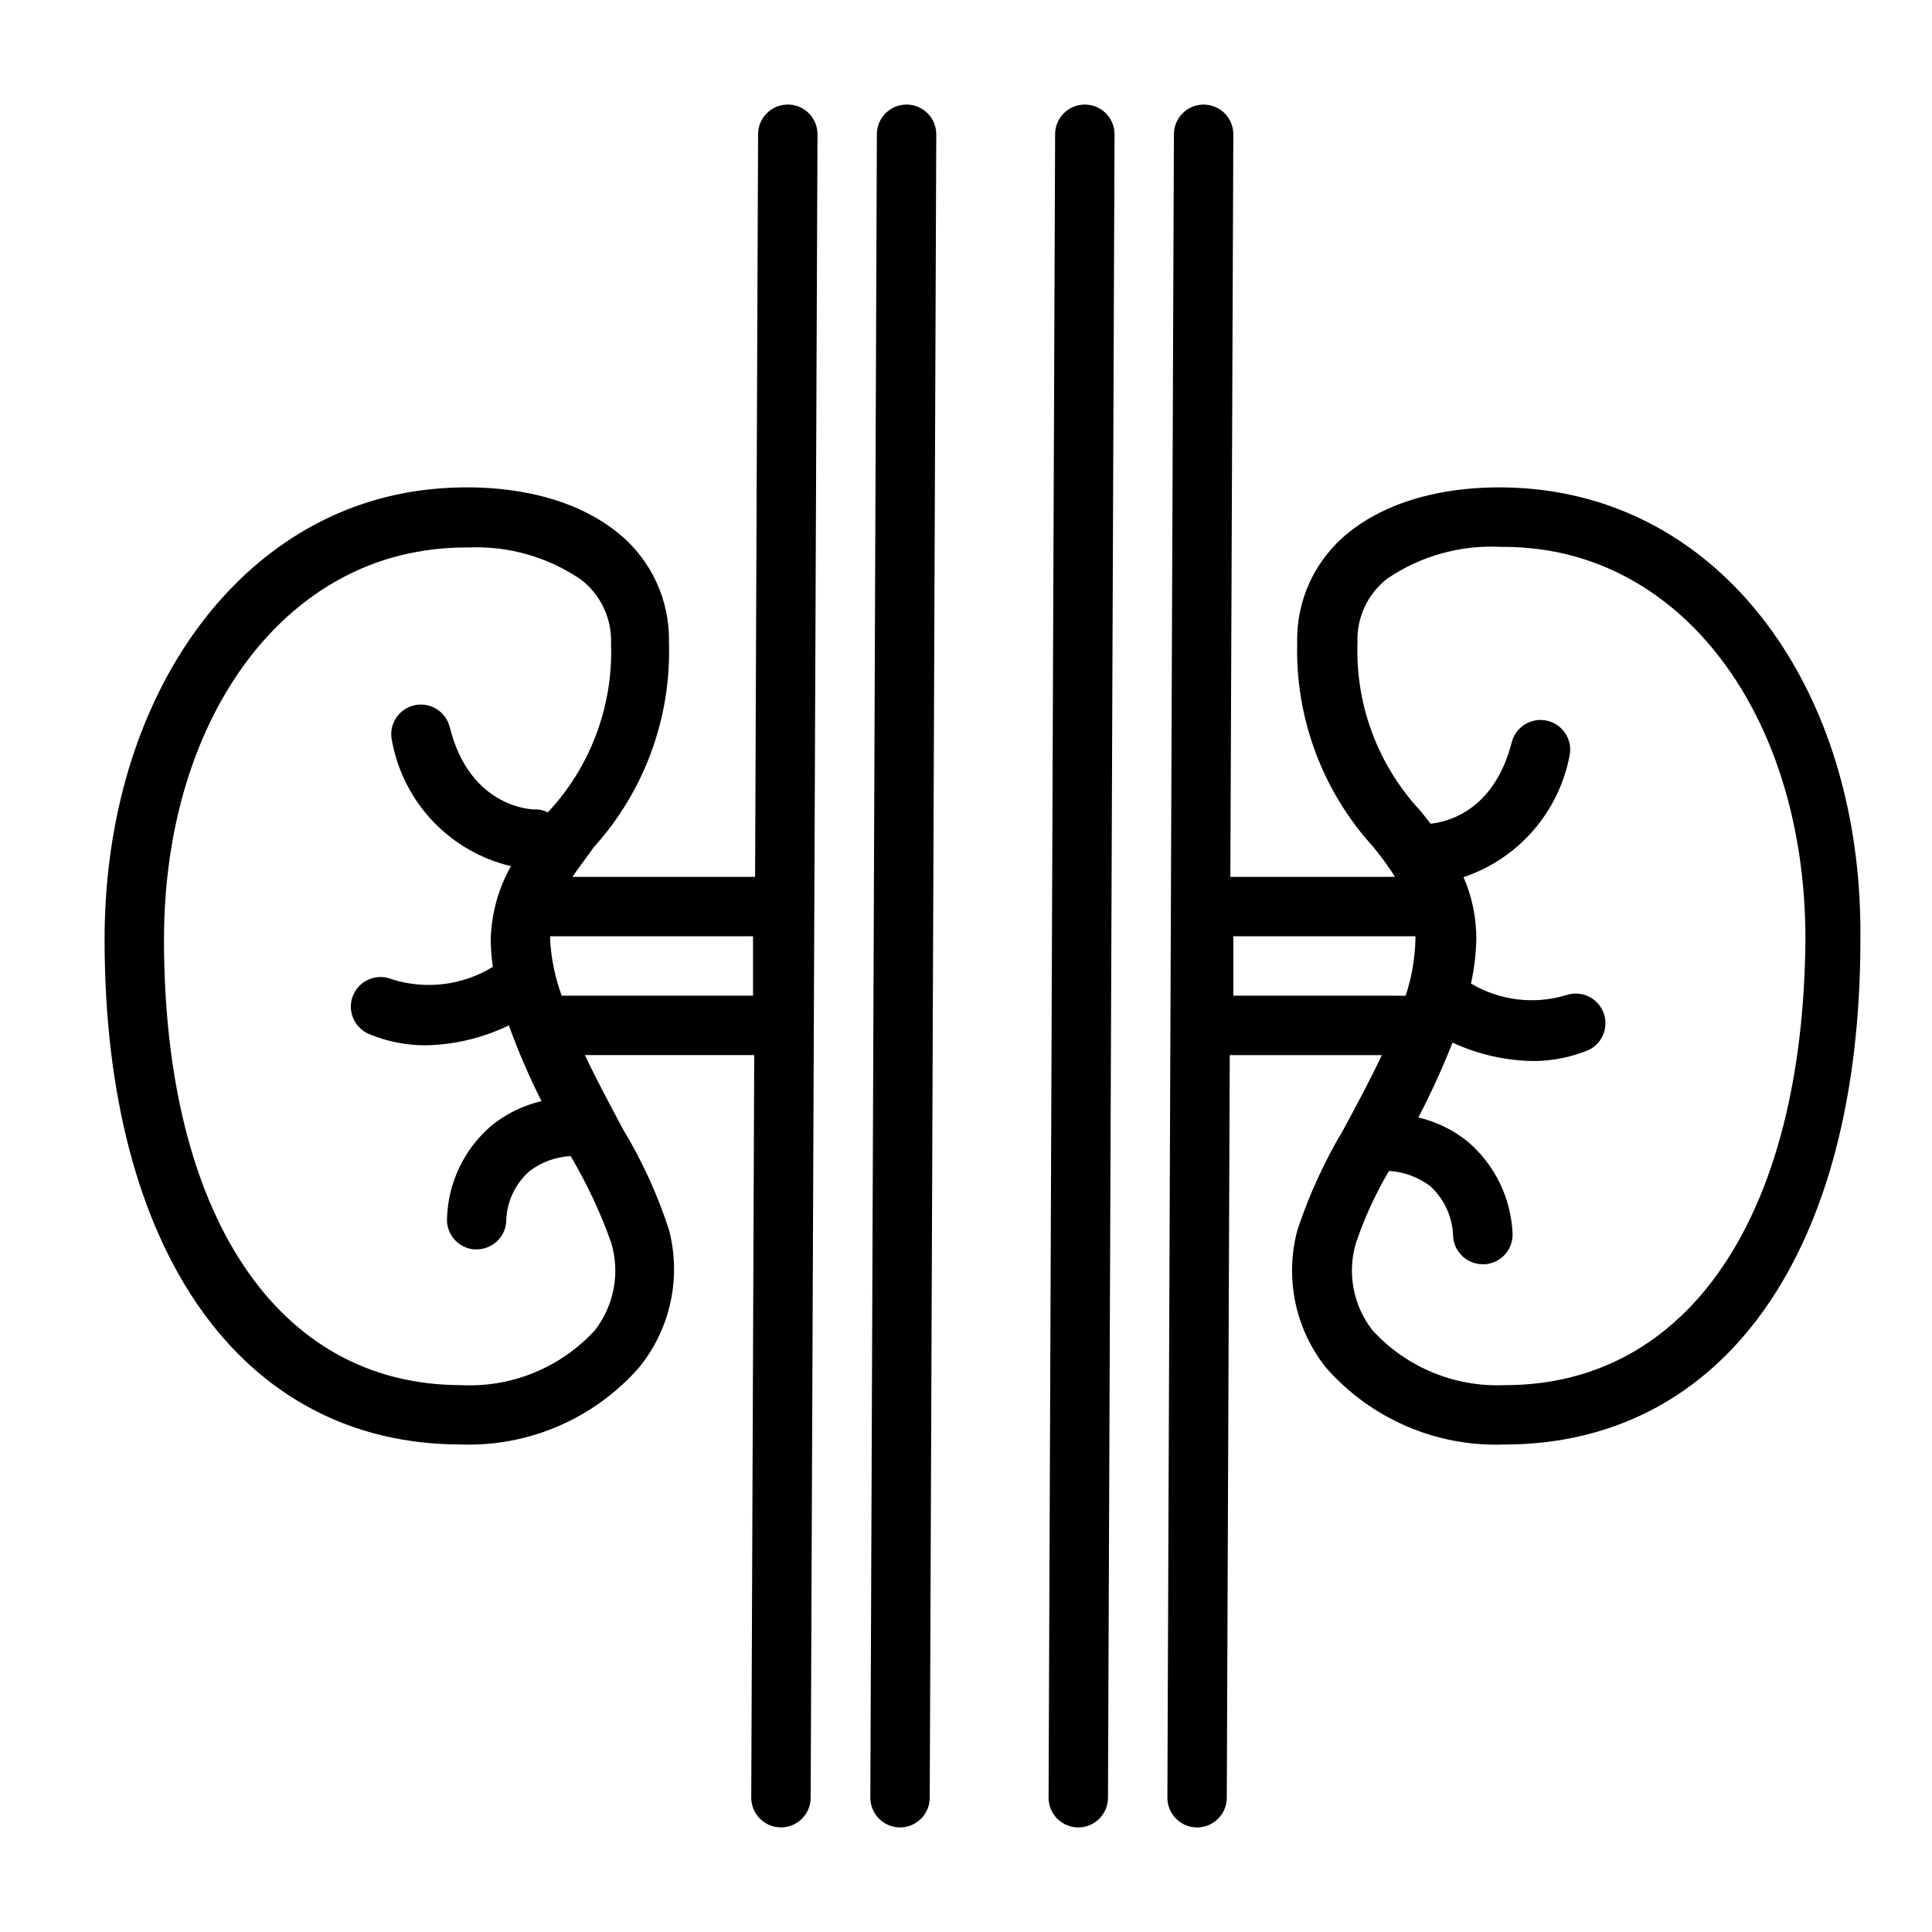
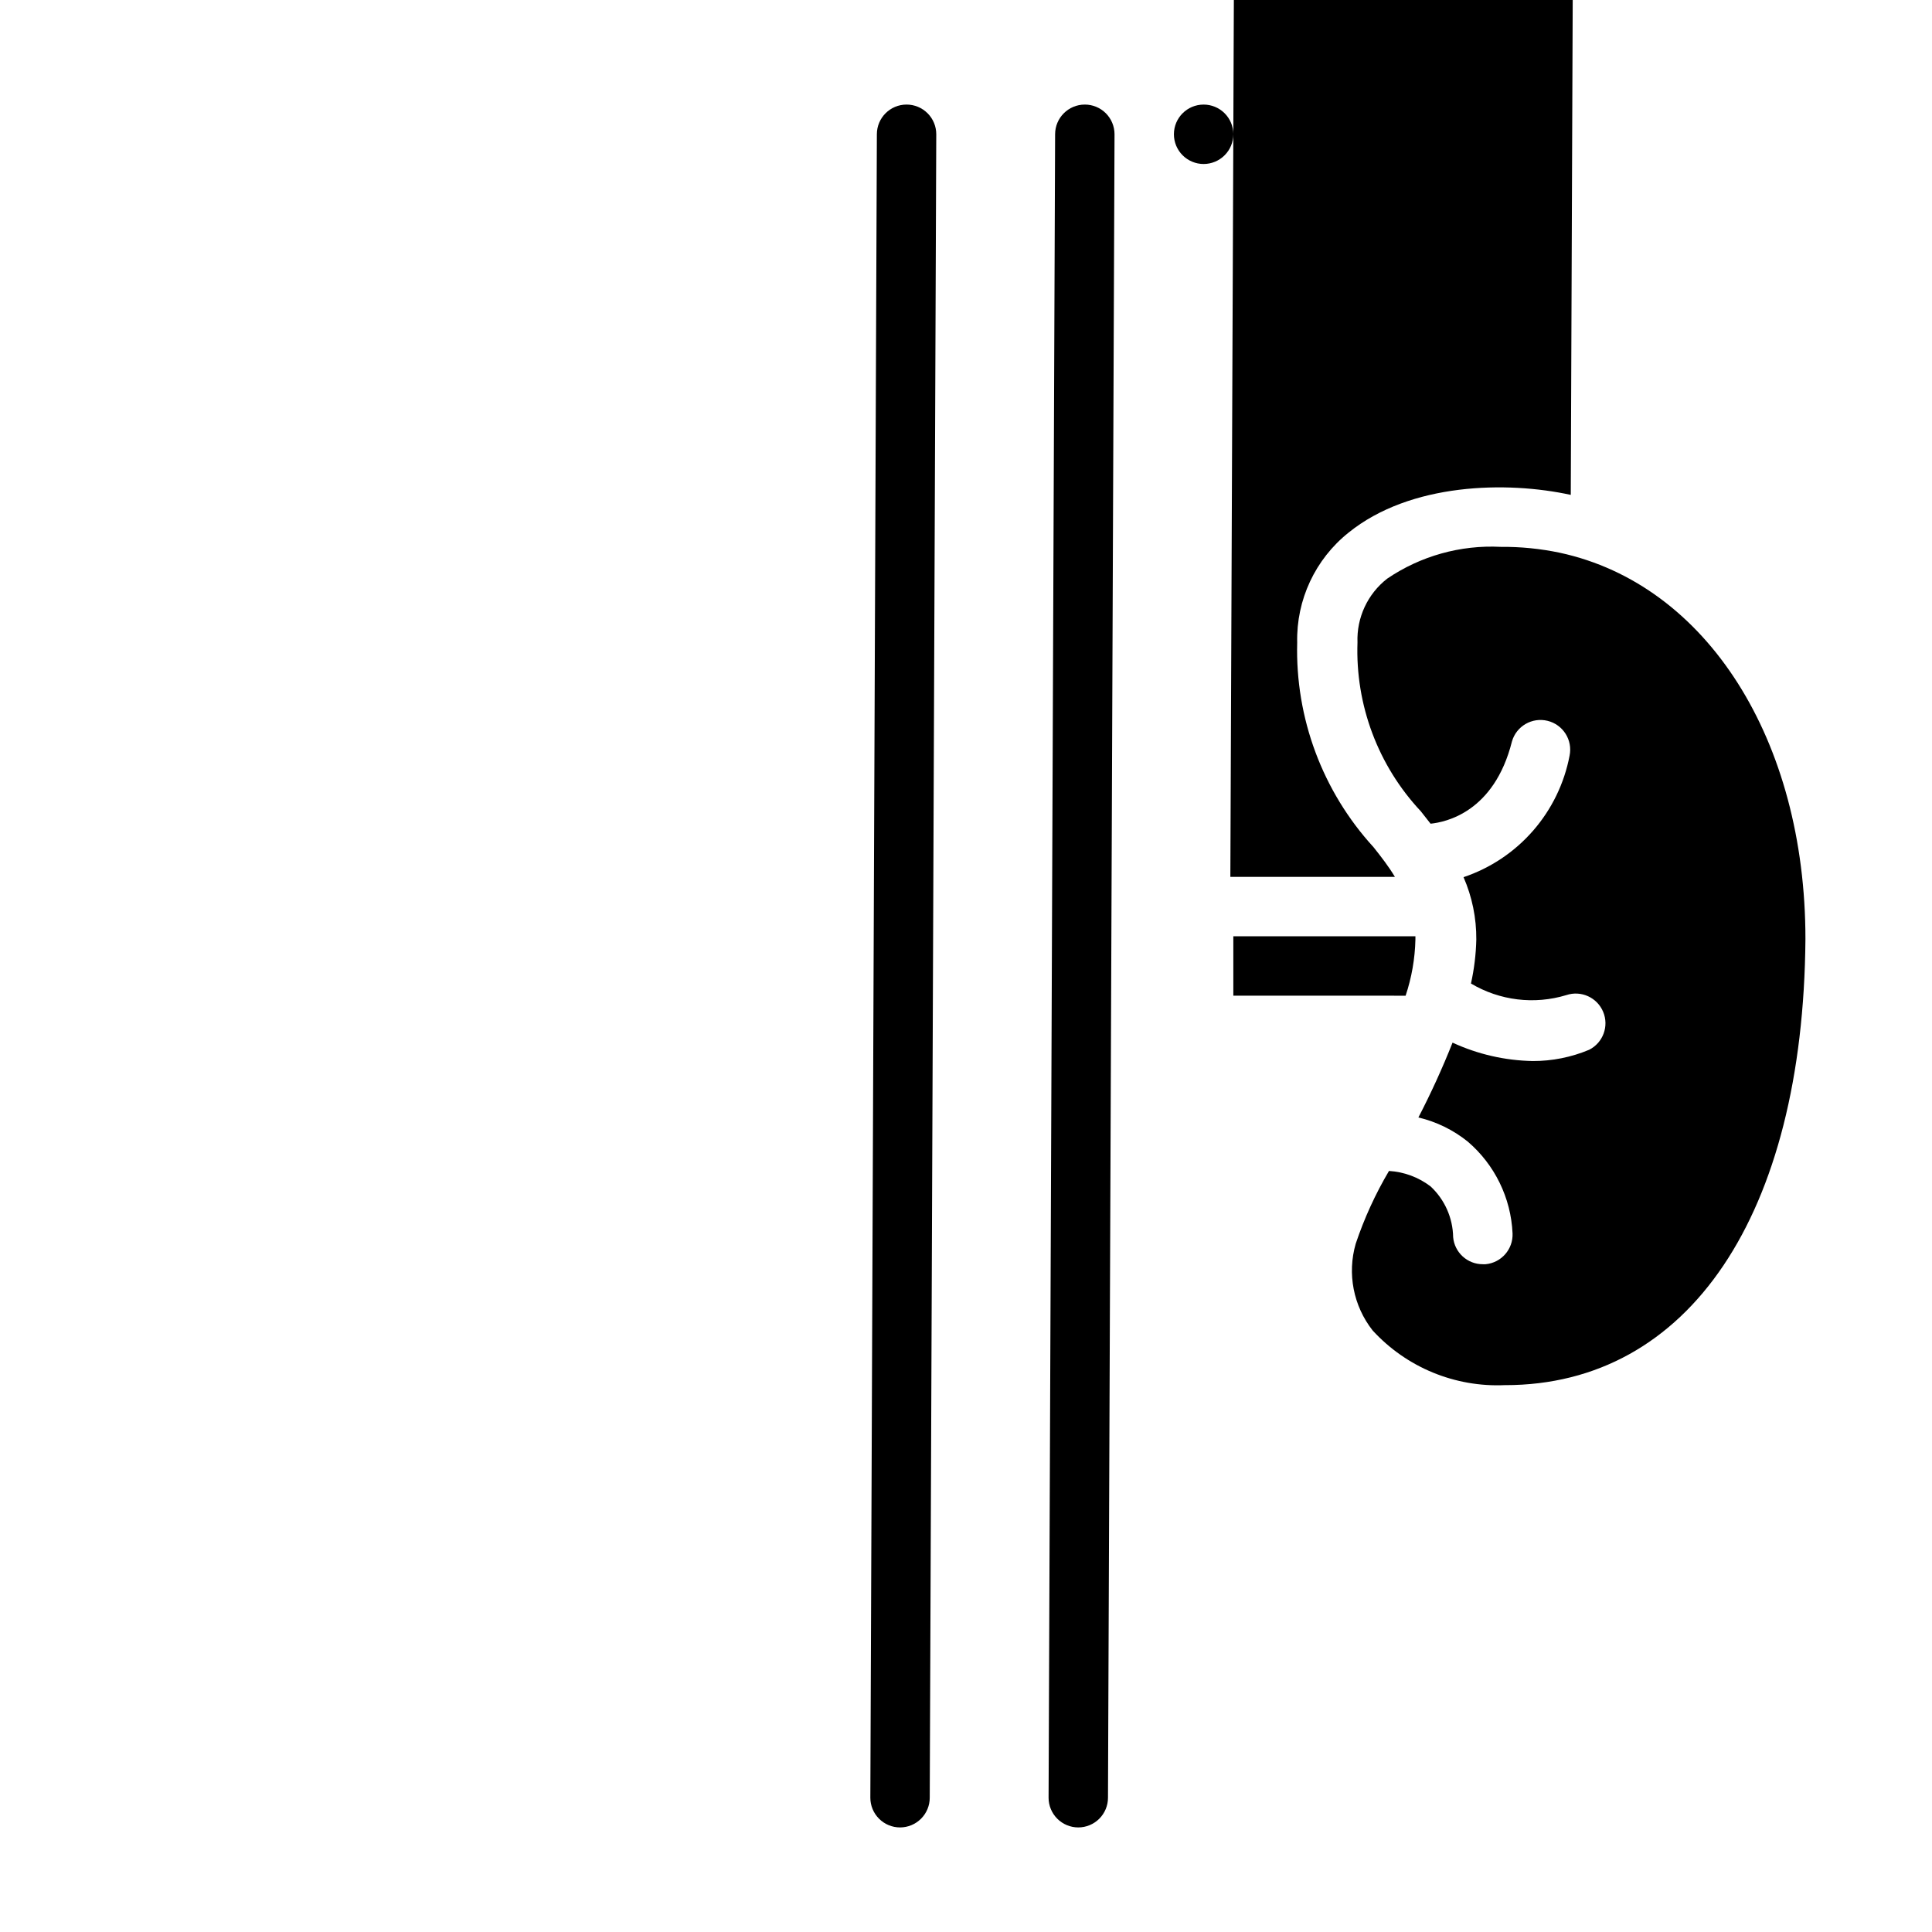
<svg xmlns="http://www.w3.org/2000/svg" fill="#000000" width="800px" height="800px" version="1.1" viewBox="144 144 512 512">
  <g>
-     <path d="m560.27 275.15c-16.926-3.699-42.508-3.227-58.883 9.996-8.836 7.051-13.875 17.824-13.617 29.129-0.539 20.016 6.715 39.461 20.23 54.238 2.125 2.676 4.016 5.117 5.668 7.871h-43.613l0.789-196.8c0-2.09-0.832-4.09-2.305-5.566-1.477-1.477-3.481-2.305-5.566-2.305-4.348 0-7.875 3.523-7.875 7.871l-1.73 440.83c0 2.09 0.828 4.09 2.305 5.566 1.477 1.477 3.481 2.309 5.566 2.309 2.09 0 4.09-0.832 5.566-2.309 1.477-1.477 2.305-3.477 2.305-5.566l0.789-196.8h40.305c-3.227 6.848-6.848 13.539-10.156 19.68-5.019 8.402-9.113 17.324-12.199 26.609-3.426 12.648-0.652 26.172 7.477 36.445 11.863 13.586 29.211 21.105 47.234 20.469 58.41 0 94.465-51.246 94.465-133.82 0.629-60.535-30.469-107.93-76.754-117.84zm-89.426 132.72v-15.746h48.254v0.867c-0.117 5.062-0.992 10.078-2.598 14.879zm72.027 103.2c-13.27 0.617-26.133-4.691-35.109-14.484-5.109-6.496-6.777-15.051-4.484-22.988 2.254-6.719 5.211-13.184 8.816-19.285 3.996 0.238 7.836 1.664 11.02 4.094 3.742 3.484 5.902 8.348 5.984 13.461 0.367 4.066 3.785 7.18 7.871 7.164h0.707c4.191-0.375 7.348-3.984 7.164-8.188-0.426-9.406-4.731-18.211-11.887-24.324-3.824-3.074-8.289-5.254-13.066-6.379 3.348-6.453 6.371-13.074 9.051-19.836 6.668 3.086 13.91 4.746 21.254 4.879 5.137 0.016 10.223-1.004 14.957-2.988 3.68-1.867 5.293-6.258 3.699-10.059-1.59-3.805-5.848-5.734-9.758-4.426-8.48 2.578-17.656 1.461-25.27-3.07 0.848-3.828 1.324-7.731 1.414-11.652 0.043-5.688-1.109-11.316-3.383-16.531 7.117-2.394 13.473-6.637 18.41-12.293s8.285-12.527 9.691-19.902c0.855-4.141-1.711-8.219-5.816-9.234s-8.281 1.391-9.453 5.453c-4.723 18.812-17.633 21.41-21.57 21.805l-2.598-3.305c-11.316-12.078-17.352-28.172-16.77-44.711-0.25-6.582 2.68-12.879 7.875-16.926 8.84-6.004 19.398-8.961 30.07-8.422 5.289-0.047 10.566 0.48 15.742 1.574 38.887 8.422 65.023 49.594 65.023 102.34-0.551 73.051-30.855 118.24-79.586 118.24z" />
-     <path d="m352.77 171.71c-4.348 0-7.871 3.523-7.871 7.871l-0.789 196.8h-48.41c1.652-2.441 3.543-4.879 5.668-7.871 13.398-14.828 20.535-34.266 19.914-54.238 0.258-11.305-4.781-22.078-13.617-29.129-16.375-13.227-41.957-13.699-58.883-9.996-45.578 9.918-77.066 57.309-77.066 117.84 0 82.578 36.289 133.82 94.465 133.82 18.016 0.613 35.355-6.902 47.23-20.469 8.277-10.199 11.203-23.734 7.871-36.445-3.008-9.277-7.078-18.18-12.121-26.527-3.305-6.219-6.926-12.91-10.156-19.758h44.871l-0.789 196.8v-0.004c0 2.09 0.832 4.09 2.309 5.566 1.477 1.477 3.477 2.309 5.566 2.309 2.086 0 4.09-0.832 5.566-2.309 1.477-1.477 2.305-3.477 2.305-5.566l1.809-440.83c0-2.09-0.828-4.09-2.305-5.566-1.477-1.477-3.477-2.305-5.566-2.305zm-51.168 324.88c-9.059 9.863-22.047 15.172-35.422 14.484-48.727 0-78.719-45.184-78.719-118.08 0-52.898 26.137-94.07 64.945-102.34h-0.004c5.176-1.086 10.453-1.613 15.742-1.574 10.641-0.457 21.137 2.555 29.914 8.582 5.195 4.047 8.125 10.344 7.875 16.922 0.582 16.543-5.453 32.637-16.77 44.715-1.086-0.586-2.312-0.855-3.543-0.789 0 0-17.004 0-22.434-21.805-0.504-2.043-1.801-3.797-3.606-4.875-1.801-1.082-3.965-1.395-6-0.871-4.184 1.082-6.711 5.332-5.668 9.523 1.488 7.969 5.254 15.332 10.844 21.203 5.59 5.867 12.762 9.988 20.645 11.859-3.348 5.949-5.184 12.625-5.352 19.445 0.027 2.422 0.211 4.844 0.551 7.242-8 4.91-17.73 6.117-26.688 3.305-4-1.691-8.613 0.176-10.312 4.176-1.691 4 0.176 8.613 4.172 10.312 4.766 1.984 9.875 3.004 15.035 2.988 7.644-0.141 15.164-1.941 22.043-5.273 2.477 6.863 5.367 13.566 8.66 20.074-4.844 1.117-9.367 3.324-13.227 6.453-7.168 6.098-11.449 14.922-11.809 24.328-0.363 4.293 2.797 8.086 7.086 8.5h0.707c4.086 0.016 7.508-3.094 7.875-7.164 0.035-5.141 2.234-10.027 6.059-13.461 3.168-2.465 7.016-3.894 11.023-4.094 4.289 7.25 7.875 14.895 10.707 22.828 2.469 8.035 0.852 16.766-4.332 23.383zm-8.738-88.719c-1.766-4.777-2.801-9.793-3.07-14.879v-0.867h53.766v15.742z" />
+     <path d="m560.27 275.15c-16.926-3.699-42.508-3.227-58.883 9.996-8.836 7.051-13.875 17.824-13.617 29.129-0.539 20.016 6.715 39.461 20.23 54.238 2.125 2.676 4.016 5.117 5.668 7.871h-43.613l0.789-196.8c0-2.09-0.832-4.09-2.305-5.566-1.477-1.477-3.481-2.305-5.566-2.305-4.348 0-7.875 3.523-7.875 7.871c0 2.09 0.828 4.09 2.305 5.566 1.477 1.477 3.481 2.309 5.566 2.309 2.09 0 4.09-0.832 5.566-2.309 1.477-1.477 2.305-3.477 2.305-5.566l0.789-196.8h40.305c-3.227 6.848-6.848 13.539-10.156 19.68-5.019 8.402-9.113 17.324-12.199 26.609-3.426 12.648-0.652 26.172 7.477 36.445 11.863 13.586 29.211 21.105 47.234 20.469 58.41 0 94.465-51.246 94.465-133.82 0.629-60.535-30.469-107.93-76.754-117.84zm-89.426 132.72v-15.746h48.254v0.867c-0.117 5.062-0.992 10.078-2.598 14.879zm72.027 103.2c-13.27 0.617-26.133-4.691-35.109-14.484-5.109-6.496-6.777-15.051-4.484-22.988 2.254-6.719 5.211-13.184 8.816-19.285 3.996 0.238 7.836 1.664 11.02 4.094 3.742 3.484 5.902 8.348 5.984 13.461 0.367 4.066 3.785 7.18 7.871 7.164h0.707c4.191-0.375 7.348-3.984 7.164-8.188-0.426-9.406-4.731-18.211-11.887-24.324-3.824-3.074-8.289-5.254-13.066-6.379 3.348-6.453 6.371-13.074 9.051-19.836 6.668 3.086 13.91 4.746 21.254 4.879 5.137 0.016 10.223-1.004 14.957-2.988 3.68-1.867 5.293-6.258 3.699-10.059-1.59-3.805-5.848-5.734-9.758-4.426-8.48 2.578-17.656 1.461-25.27-3.07 0.848-3.828 1.324-7.731 1.414-11.652 0.043-5.688-1.109-11.316-3.383-16.531 7.117-2.394 13.473-6.637 18.41-12.293s8.285-12.527 9.691-19.902c0.855-4.141-1.711-8.219-5.816-9.234s-8.281 1.391-9.453 5.453c-4.723 18.812-17.633 21.41-21.57 21.805l-2.598-3.305c-11.316-12.078-17.352-28.172-16.77-44.711-0.25-6.582 2.68-12.879 7.875-16.926 8.84-6.004 19.398-8.961 30.07-8.422 5.289-0.047 10.566 0.48 15.742 1.574 38.887 8.422 65.023 49.594 65.023 102.34-0.551 73.051-30.855 118.24-79.586 118.24z" />
    <path d="m384.25 171.71c-4.348 0-7.871 3.523-7.871 7.871l-1.73 440.83c0 2.09 0.828 4.09 2.305 5.566 1.477 1.477 3.477 2.309 5.566 2.309 2.086 0 4.09-0.832 5.566-2.309 1.477-1.477 2.305-3.477 2.305-5.566l1.73-440.83c0-2.09-0.828-4.09-2.305-5.566-1.477-1.477-3.477-2.305-5.566-2.305z" />
    <path d="m431.49 171.71c-4.348 0-7.875 3.523-7.875 7.871l-1.73 440.83c0 2.09 0.828 4.09 2.305 5.566 1.477 1.477 3.481 2.309 5.566 2.309 2.09 0 4.09-0.832 5.566-2.309 1.477-1.477 2.305-3.477 2.305-5.566l1.734-440.83c0-2.09-0.832-4.09-2.305-5.566-1.477-1.477-3.481-2.305-5.566-2.305z" />
  </g>
</svg>